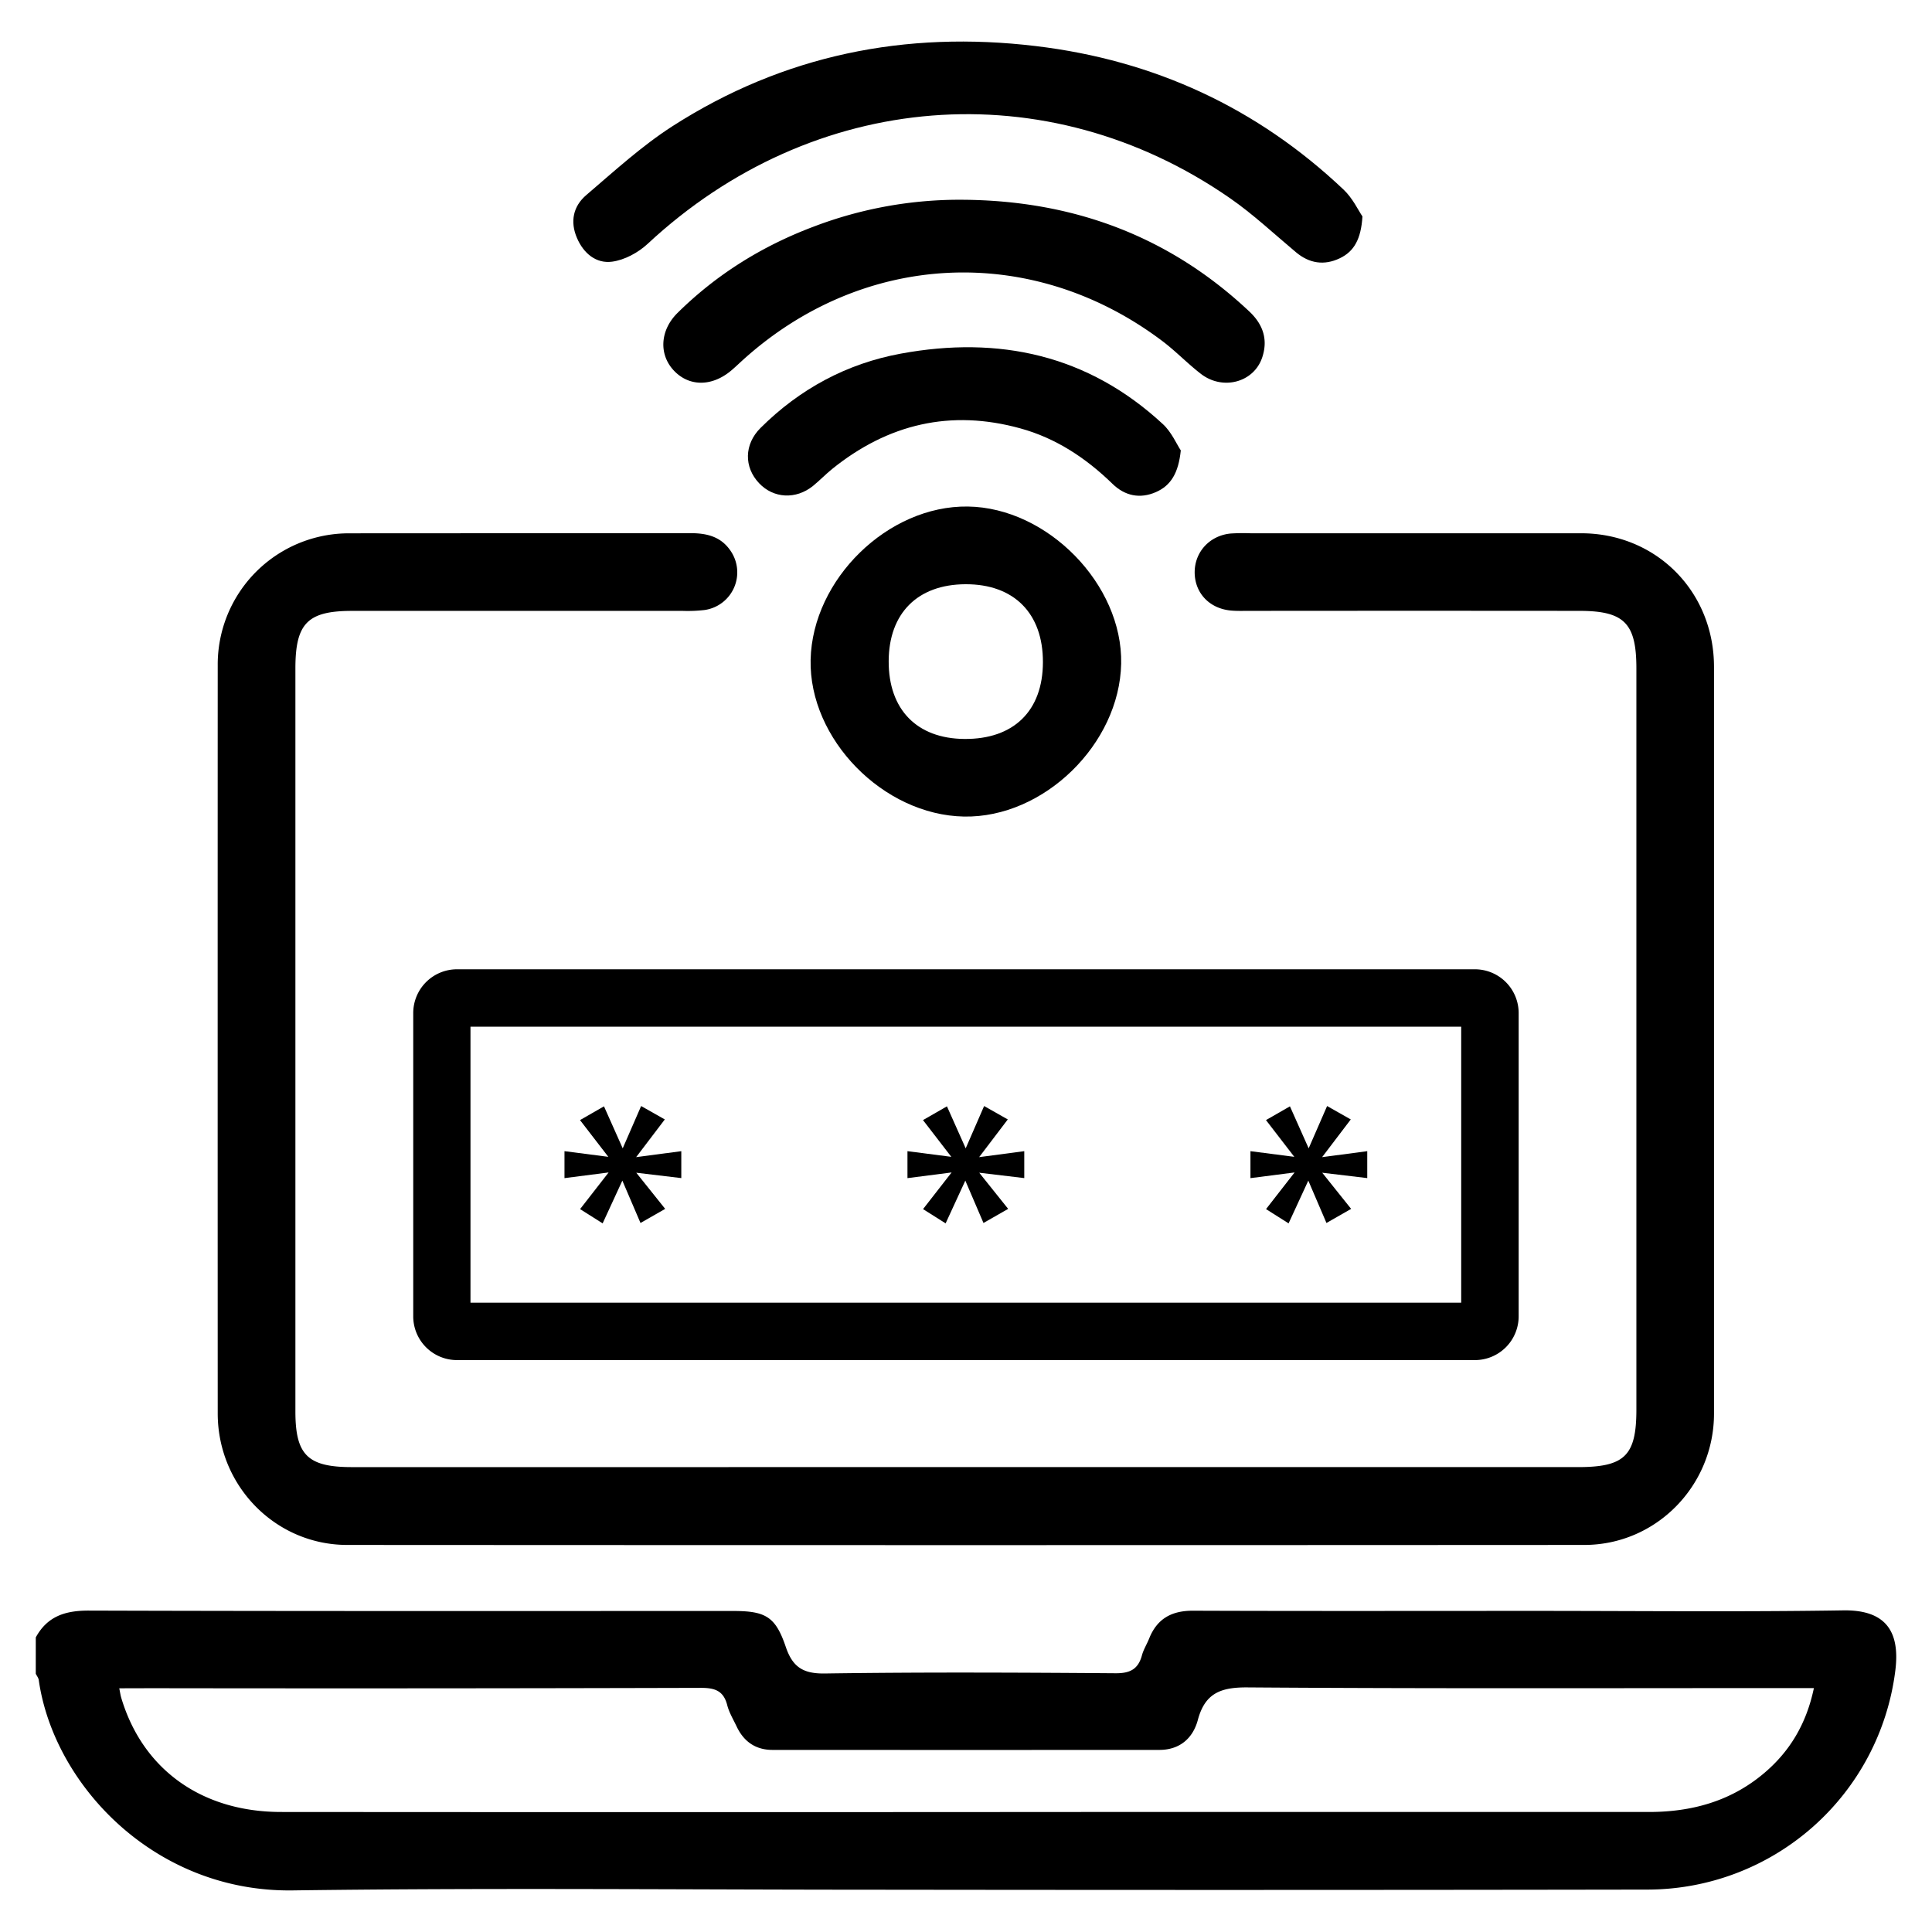
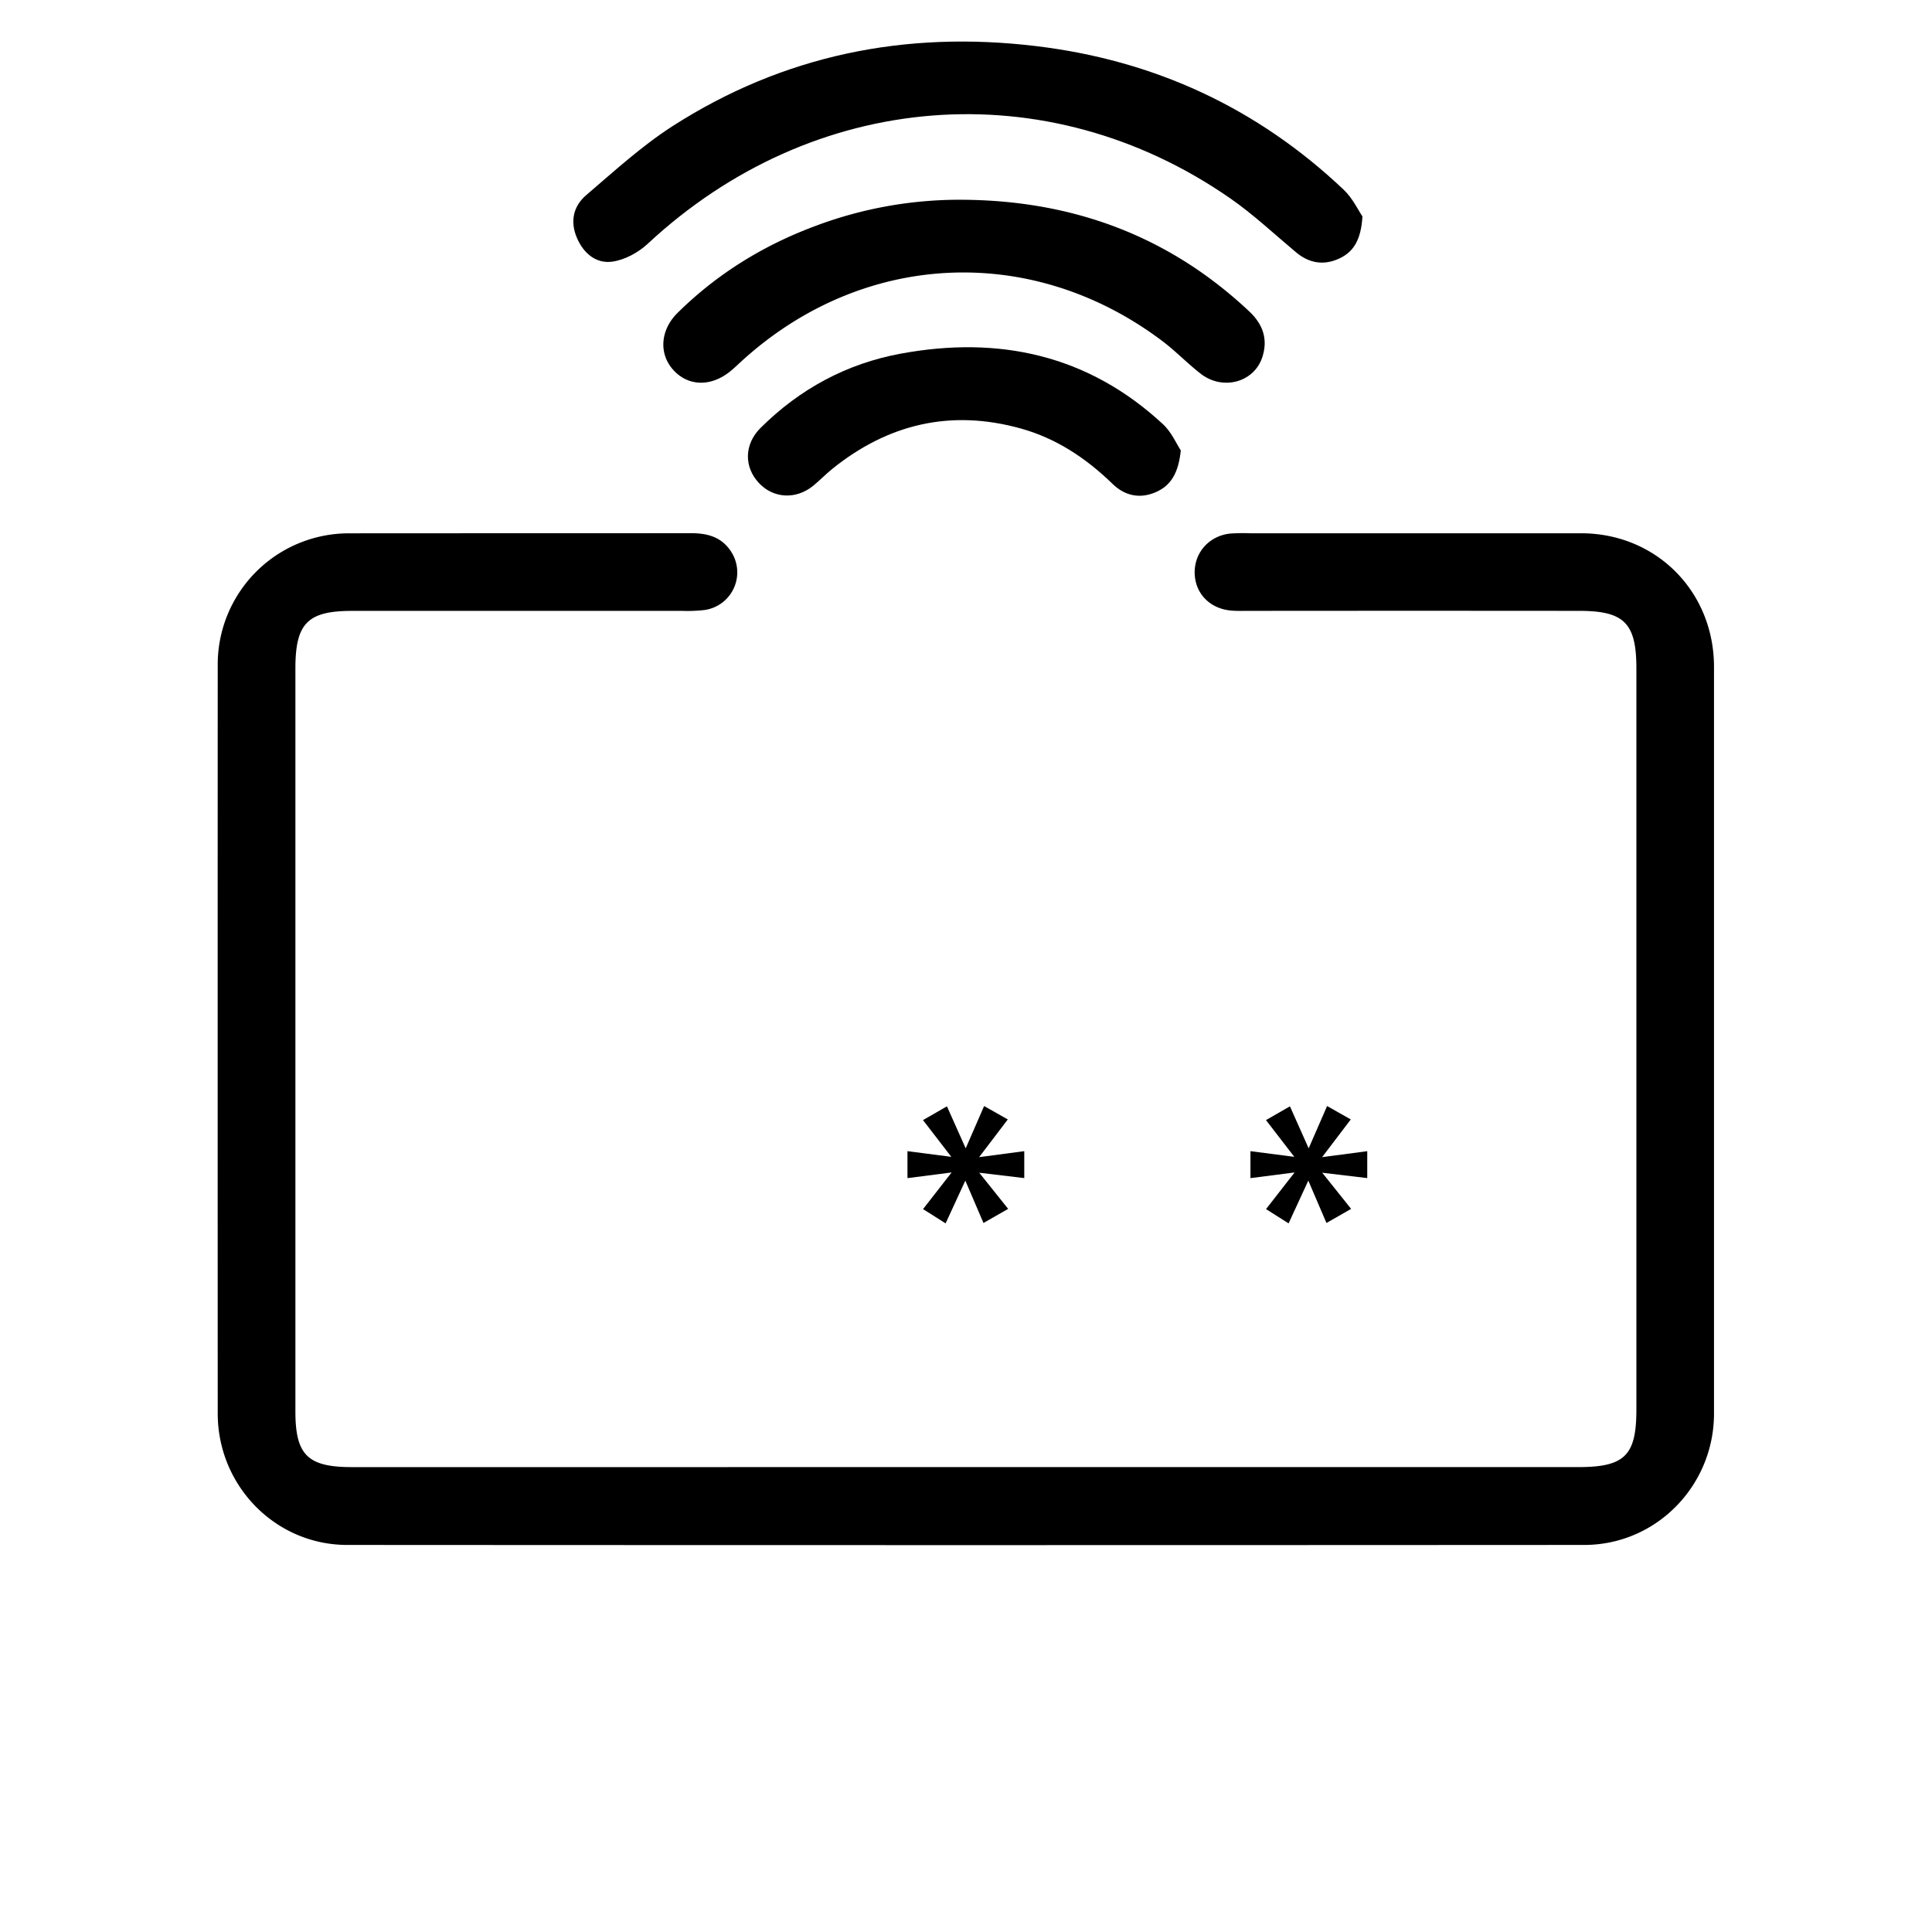
<svg xmlns="http://www.w3.org/2000/svg" id="Layer_1" data-name="Layer 1" viewBox="0 0 1080 1080">
-   <path d="M20,915.33c6.39-11.73,16.31-15,29.41-15,120.14.37,240.27.22,360.41.22,18.1,0,23.69,3.12,29.41,20,3.82,11.32,9.65,15.13,21.93,14.94,54.13-.79,108.28-.53,162.43-.13,8.17.06,12.67-2.3,14.77-10.05.87-3.23,2.74-6.16,4-9.3,4.43-11.15,12.58-15.65,24.55-15.61,63.62.24,127.25.1,190.87.1,57.53,0,115.07.62,172.59-.29,23.82-.37,31.91,11.81,29.11,33.78A139.75,139.75,0,0,1,921,1056.29q-212.7.35-425.39.08c-110.66,0-221.34-1.13-332,.38C86.27,1057.81,30,997.56,21.67,939.17c-.17-1.23-1.1-2.36-1.67-3.53Zm46.67,28.44c.52,2.57.69,3.88,1.06,5.14,11.89,40.12,44.91,64,89.46,64q223.88.17,447.75,0,158.4,0,316.78,0c23.83,0,45.54-5.92,64-21.35,14.71-12.28,24.07-27.87,28.26-47.91h-12c-101.54,0-203.07.35-304.6-.38-14.91-.11-23.76,3.16-27.77,18.17-2.75,10.25-10.1,16.76-21.52,16.77q-108.12.06-216.26,0c-9.41,0-16-4.62-20-13-1.89-4-4.23-7.85-5.3-12-2.07-8.13-6.95-9.71-14.85-9.68q-153.3.42-306.62.19Z" />
  <path d="M539.93,820.12H882.16c26.06,0,32.59-6.4,32.59-32.17q0-207.16,0-414.32c0-25.25-6.77-32.12-31.77-32.15q-92.41-.09-184.82,0c-3.39,0-6.79.12-10.15-.19-12-1.13-20.15-9.86-20.18-21.36,0-11.34,8.3-20.49,20-21.68a109.39,109.39,0,0,1,11.17-.15q92.4,0,184.81,0c42,0,74.32,32.52,74.33,74.71q0,208.68,0,417.37c0,40.33-32.29,73.42-72.46,73.45q-345.78.2-691.55,0c-40.2,0-72.41-33.08-72.42-73.48q-.06-209.19,0-418.38a73.32,73.32,0,0,1,73.32-73.64c63.64-.07,127.28,0,190.92-.09,9,0,16.81,1.81,22.23,9.56A21.26,21.26,0,0,1,393.84,341a82.07,82.07,0,0,1-12.16.49q-92.4,0-184.82,0c-24.91,0-31.73,6.93-31.73,32.17q0,207.66,0,415.33c0,24.38,6.88,31.13,31.58,31.14Z" />
  <path d="M761.62,121c-.8,12.72-4.71,19.58-12.68,23.38-8.69,4.16-17,2.91-24.49-3.38-12.17-10.18-23.81-21.15-36.81-30.17C585.08,39.67,454.5,50.22,362.07,136.28c-5.3,4.94-12.93,9.08-19.94,10-8.82,1.17-15.87-4.55-19.59-13.22-4-9.25-2.06-17.81,5.17-24,15.63-13.36,31-27.44,48.18-38.5C437.9,30.75,506.15,17,579.07,25.76c66.09,7.91,123.64,34.44,172,80.24C756.15,110.79,759.3,117.59,761.62,121Z" />
-   <path d="M538.87,456.46c-45.16-.85-86.7-43.31-85.73-87.64,1-45.06,43.26-86.28,87.86-85.67s86.62,43.57,85.74,87.8C625.84,416,583.44,457.29,538.87,456.46ZM583,370.2c.1-27.33-16.2-43.74-43.32-43.61-26.75.12-42.8,16.21-42.9,43-.1,27,15.73,43.28,42.3,43.49C566.65,413.31,582.94,397.39,583,370.2Z" />
  <path d="M538.44,111.67c61.24.47,115,20.13,160,62.51,7.76,7.32,10.43,15.82,7.14,25.64-4.67,14-22.08,18.59-34.28,9.17-7.48-5.78-14.07-12.71-21.61-18.39C576.51,135.47,481.52,140.29,414,202.4c-1.74,1.61-3.47,3.24-5.28,4.76-11,9.23-24,9-32.49-.52-8-9-7.13-22.2,2.53-31.73,21.95-21.68,47.62-37.57,76.47-48.37A228.64,228.64,0,0,1,538.44,111.67Z" />
  <path d="M660.07,251.79c-1.29,12.5-5.44,19.59-13.91,23.3-8.92,3.9-17.36,2.12-24.27-4.62-14.78-14.38-31.58-25.53-51.49-31-38.93-10.77-74-2.52-105.3,22.76-3.67,3-7,6.44-10.63,9.41-9.57,7.72-22.11,7-30.14-1.53-8.51-9-8.39-21.72.8-30.87,21.88-21.79,48.2-36,78.4-41.55,54.85-10.12,104.69.64,146.52,39.39C654.91,241.55,657.73,248.26,660.07,251.79Z" />
-   <path d="M816.82,573.92v154.3H263V573.92H816.82m7.61-32.08h-569A24.47,24.47,0,0,0,231,566.31V735.83a24.46,24.46,0,0,0,24.47,24.47h569a24.46,24.46,0,0,0,24.47-24.47V566.31A24.47,24.47,0,0,0,824.43,541.84Z" />
-   <polygon points="380.85 643.51 355.61 646.85 371.63 625.77 358.4 618.28 357.8 619.65 348.1 641.93 337.63 618.45 324.23 626.14 340.06 646.68 315.55 643.51 315.55 658.58 340.22 655.41 324.27 675.9 336.88 683.87 347.9 659.97 358.04 683.65 371.84 675.77 355.68 655.56 380.85 658.56 380.85 643.51" />
  <polygon points="572.57 643.51 547.34 646.85 563.36 625.77 550.13 618.28 549.53 619.65 539.83 641.93 529.35 618.45 515.96 626.14 531.79 646.68 507.28 643.51 507.28 658.58 531.95 655.41 515.99 675.9 528.61 683.87 539.62 659.97 549.77 683.65 563.57 675.77 547.4 655.56 572.57 658.56 572.57 643.51" />
  <polygon points="764.3 643.51 739.07 646.85 755.09 625.77 741.86 618.28 741.26 619.65 731.55 641.93 721.08 618.45 707.69 626.14 723.52 646.68 699.01 643.51 699.01 658.58 723.68 655.41 707.72 675.9 720.33 683.87 731.35 659.97 741.5 683.65 755.29 675.77 739.13 655.56 764.3 658.56 764.3 643.51" />
</svg>